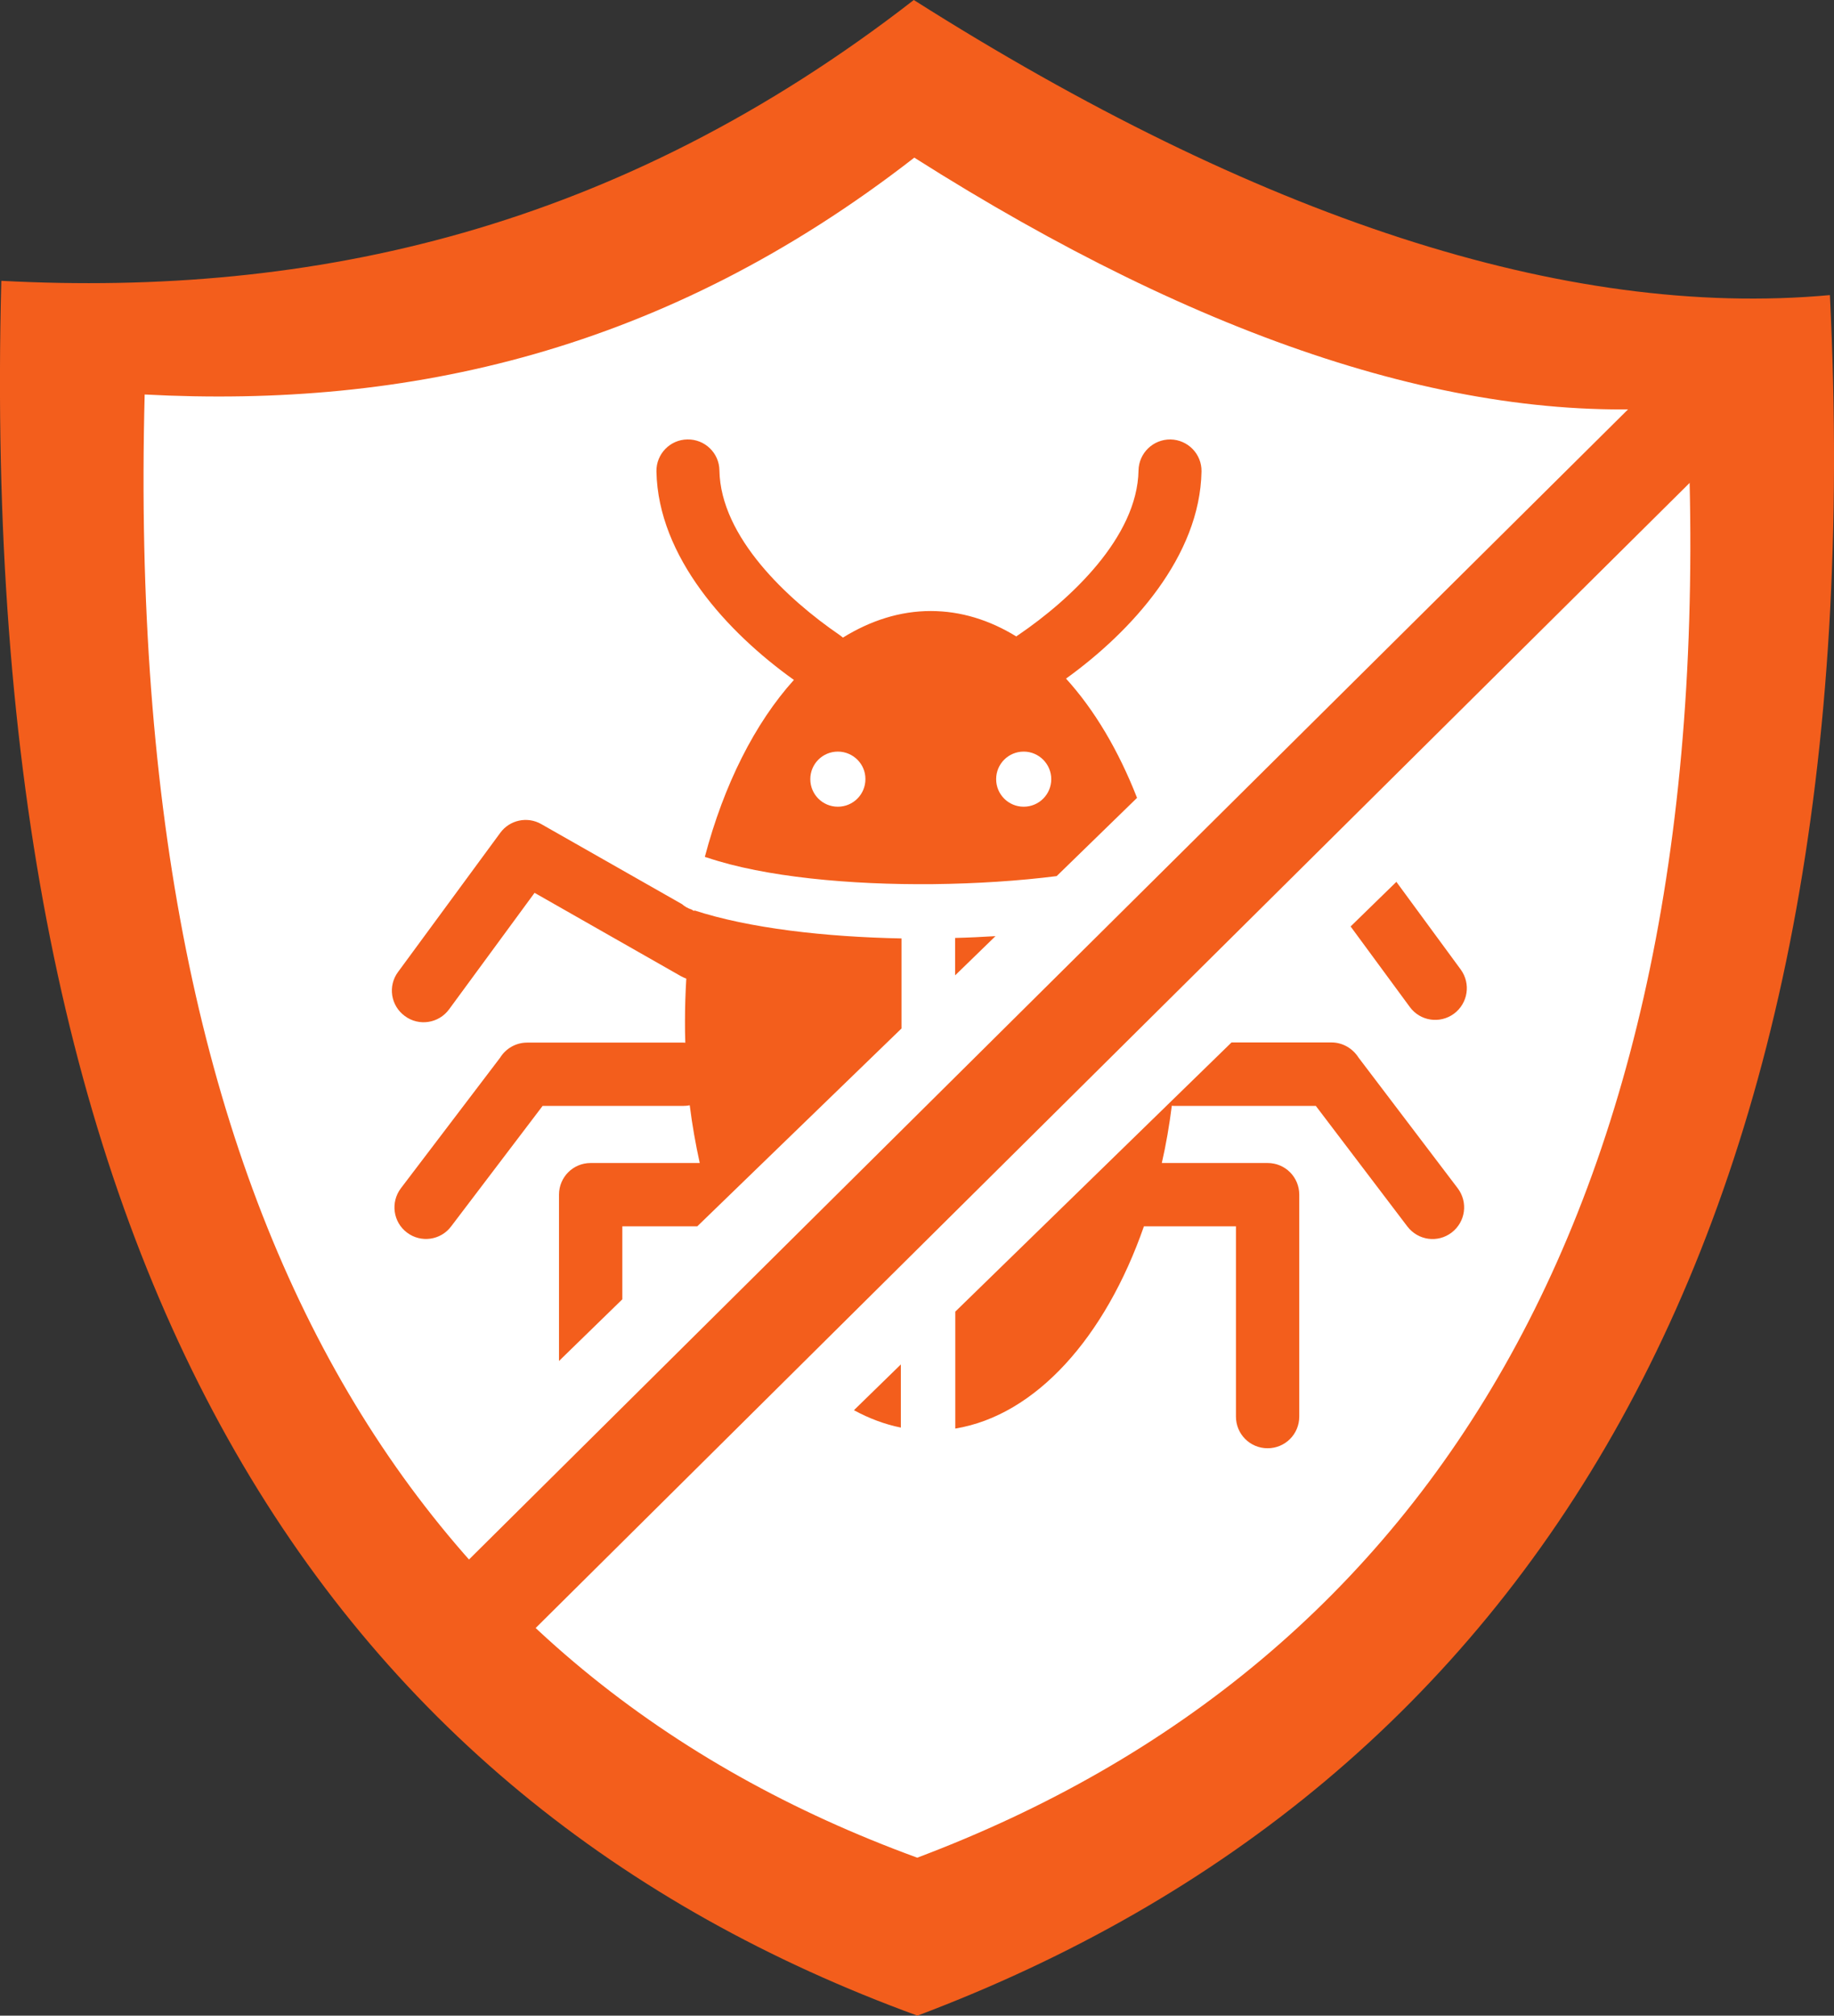
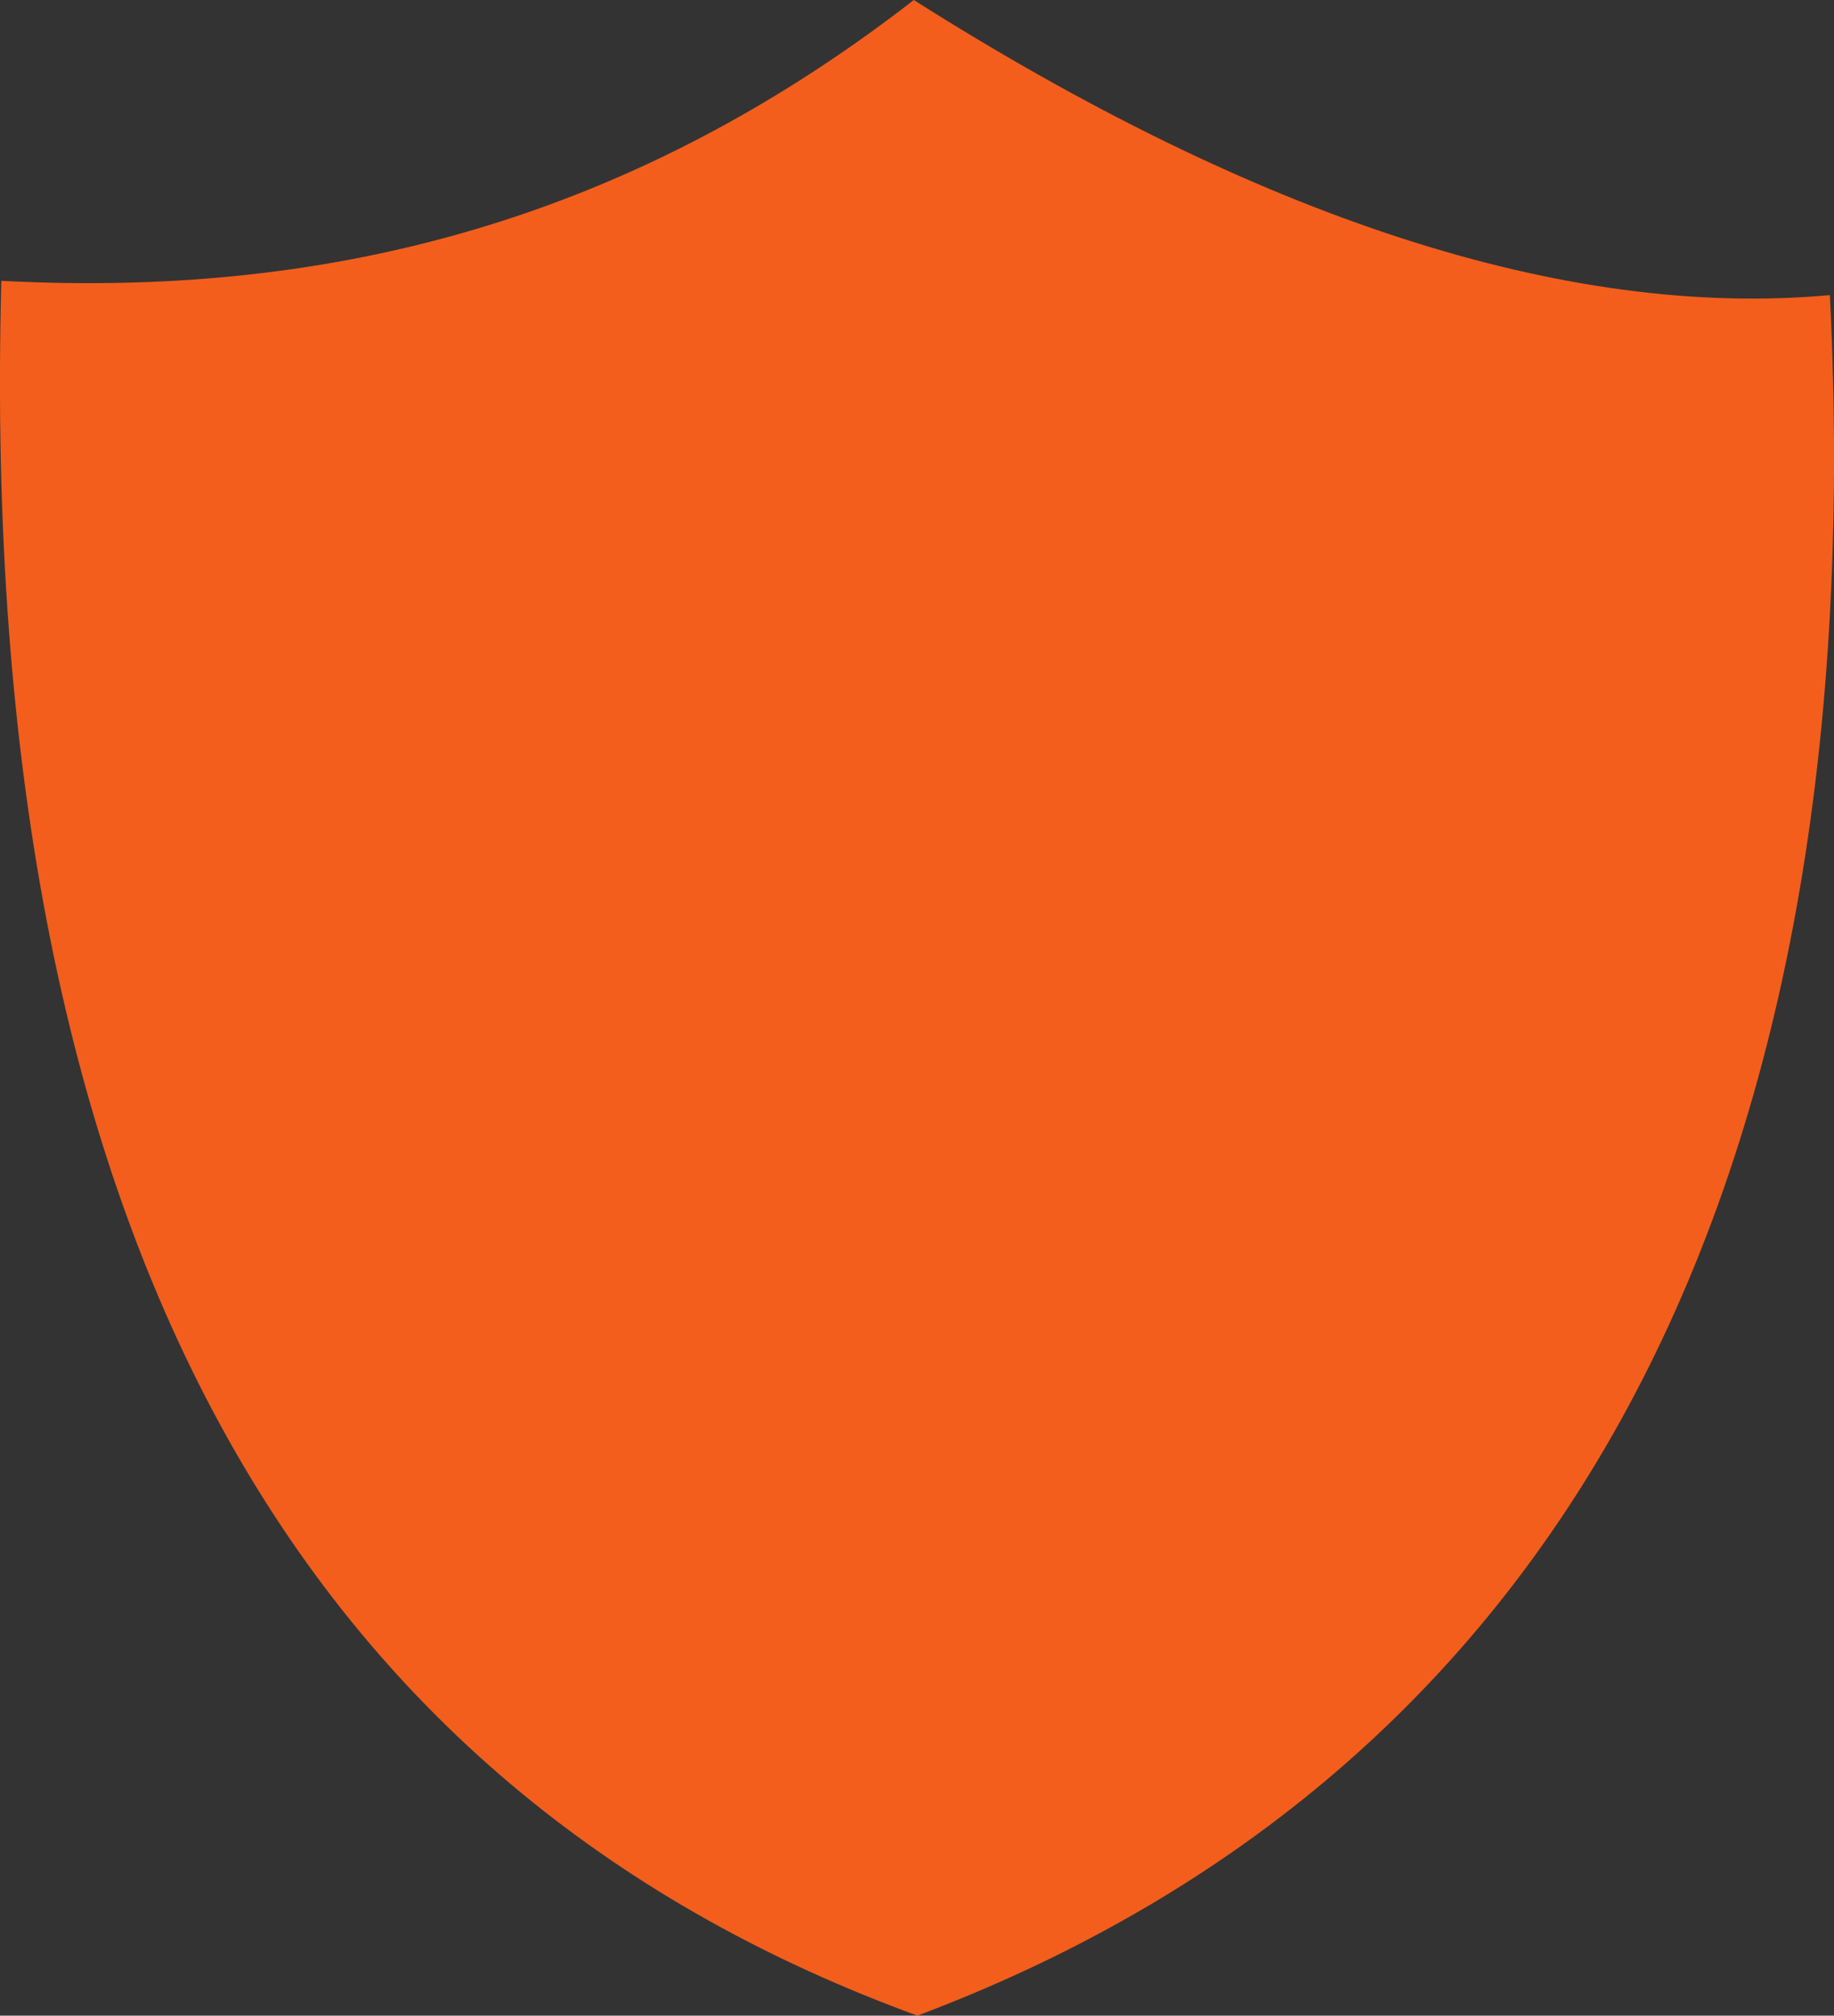
<svg xmlns="http://www.w3.org/2000/svg" version="1.1" id="Layer_1" x="0px" y="0px" viewBox="0 0 111.81 122.88" style="enable-background:new 0 0 111.81 122.88" xml:space="preserve">
  <rect x="0" y="0" width="111.81" height="122.88" fill="#333333" stroke="none" />
  <style type="text/css">
	.st0{fill-rule:evenodd;clip-rule:evenodd;fill:#f35e1c;}
	.st1{fill-rule:evenodd;clip-rule:evenodd;fill:#f35e1c;}
	.st2{fill-rule:evenodd;clip-rule:evenodd;fill:#ffffff;}
	.st3{fill:#f35e1c;}
</style>
  <g>
    <path class="st0" d="M55.71,0c20.85,13.21,39.68,19.47,55.85,17.99c2.82,57.1-18.26,90.82-55.63,104.89 C19.84,109.71-1.5,77.44,0.08,17.12C19.06,18.12,37.67,14.01,55.71,0L55.71,0L55.71,0L55.71,0z" fill="#f35e1c" />
-     <path class="st2" d="M55.74,9.61c17.58,11.15,33.47,16.42,47.1,15.17c2.38,48.16-15.41,76.6-46.92,88.47 c-30.43-11.11-48.43-38.32-47.1-89.2C24.83,24.9,40.53,21.44,55.74,9.61L55.74,9.61L55.74,9.61L55.74,9.61z" fill="#f35e1c" />
-     <path class="st1" d="M62.41,45.82c-0.93,0-1.68,0.75-1.68,1.68c0,0.93,0.75,1.68,1.68,1.68c0.93,0,1.68-0.75,1.68-1.68 C64.09,46.58,63.34,45.82,62.41,45.82L62.41,45.82L62.41,45.82z M56.74,37.25c1.84,0,3.59,0.55,5.22,1.55 c0.04-0.04,0.09-0.07,0.14-0.1c3.14-2.14,7.24-5.95,7.31-10.02c0.02-1.06,0.89-1.9,1.95-1.89c1.06,0.02,1.91,0.89,1.89,1.95 c-0.09,5.17-4.26,9.75-8.26,12.63c1.73,1.9,3.2,4.38,4.33,7.27l-4.9,4.77c-2.28,0.29-4.88,0.46-7.53,0.49 c-5.07,0.05-10.28-0.44-13.75-1.61c-0.06-0.02-0.12-0.03-0.17-0.05c1.16-4.4,3.05-8.15,5.43-10.79c-4.05-2.89-8.28-7.49-8.38-12.71 c-0.02-1.06,0.83-1.94,1.89-1.95c1.06-0.02,1.94,0.83,1.95,1.89c0.07,4.07,4.17,7.87,7.31,10.02c0.08,0.06,0.15,0.11,0.22,0.17 C53.07,37.83,54.87,37.25,56.74,37.25L56.74,37.25L56.74,37.25z M85.13,53.76l3.92,5.34c0.63,0.86,0.45,2.06-0.41,2.7 c-0.86,0.63-2.06,0.45-2.69-0.41l-3.61-4.91L85.13,53.76L85.13,53.76z M75.08,63.55h6.09c0.69,0,1.3,0.37,1.65,0.92l6.05,7.97 c0.64,0.85,0.48,2.05-0.37,2.7s-2.05,0.48-2.7-0.37l-5.58-7.35h-8.57c-0.07,0-0.14,0-0.21-0.01c-0.15,1.19-0.35,2.36-0.61,3.49 h6.45c1.07,0,1.93,0.86,1.93,1.93v13.53c0,1.07-0.86,1.93-1.93,1.93c-1.07,0-1.93-0.86-1.93-1.93v-11.6h-5.61 c-2.36,6.77-6.59,11.52-11.5,12.33v-7.13L75.08,63.55L75.08,63.55z M58.23,59.46v-2.28c0.83-0.02,1.65-0.06,2.46-0.11L58.23,59.46 L58.23,59.46z M54.92,87.03c-0.99-0.2-1.94-0.56-2.86-1.06l2.86-2.79L54.92,87.03L54.92,87.03L54.92,87.03z M42.51,74.76h-4.57 v4.45l-3.86,3.76l0-10.14c0-1.07,0.86-1.93,1.93-1.93h6.65c-0.25-1.14-0.46-2.31-0.61-3.52c-0.13,0.03-0.27,0.04-0.41,0.04h-8.56 l-5.58,7.35c-0.64,0.85-1.85,1.01-2.69,0.37c-0.85-0.64-1.01-1.85-0.37-2.7l6.05-7.96c0.34-0.55,0.95-0.92,1.65-0.92h9.52 c0.04,0,0.08,0,0.12,0.01c-0.02-0.44-0.02-0.88-0.02-1.33c0-0.87,0.03-1.73,0.08-2.58c-0.11-0.04-0.21-0.09-0.31-0.14l-8.94-5.09 l-5.21,7.1c-0.63,0.86-1.84,1.05-2.7,0.41c-0.86-0.63-1.05-1.83-0.41-2.69l6.23-8.48l0,0c0.57-0.78,1.65-1.02,2.5-0.53l8.58,4.88 c0.16,0.14,0.35,0.25,0.56,0.32h0.01l0.17,0.1l0.01-0.04c3.34,1.09,7.97,1.62,12.63,1.71v5.49L42.51,74.76L42.51,74.76z M51.08,45.82c-0.93,0-1.68,0.75-1.68,1.68c0,0.93,0.75,1.68,1.68,1.68c0.93,0,1.68-0.75,1.68-1.68 C52.77,46.58,52.01,45.82,51.08,45.82L51.08,45.82L51.08,45.82z" fill="#f35e1c" />
-     <path class="st3" d="M101.79,22.44c1.17-1.11,3.01-1.06,4.12,0.1c1.11,1.17,1.06,3.01-0.1,4.12l-75.07,74.49 c-1.16,1.11-3.01,1.06-4.12-0.1c-1.11-1.17-1.06-3.01,0.1-4.12L101.79,22.44L101.79,22.44z" fill="#f35e1c" />
  </g>
</svg>